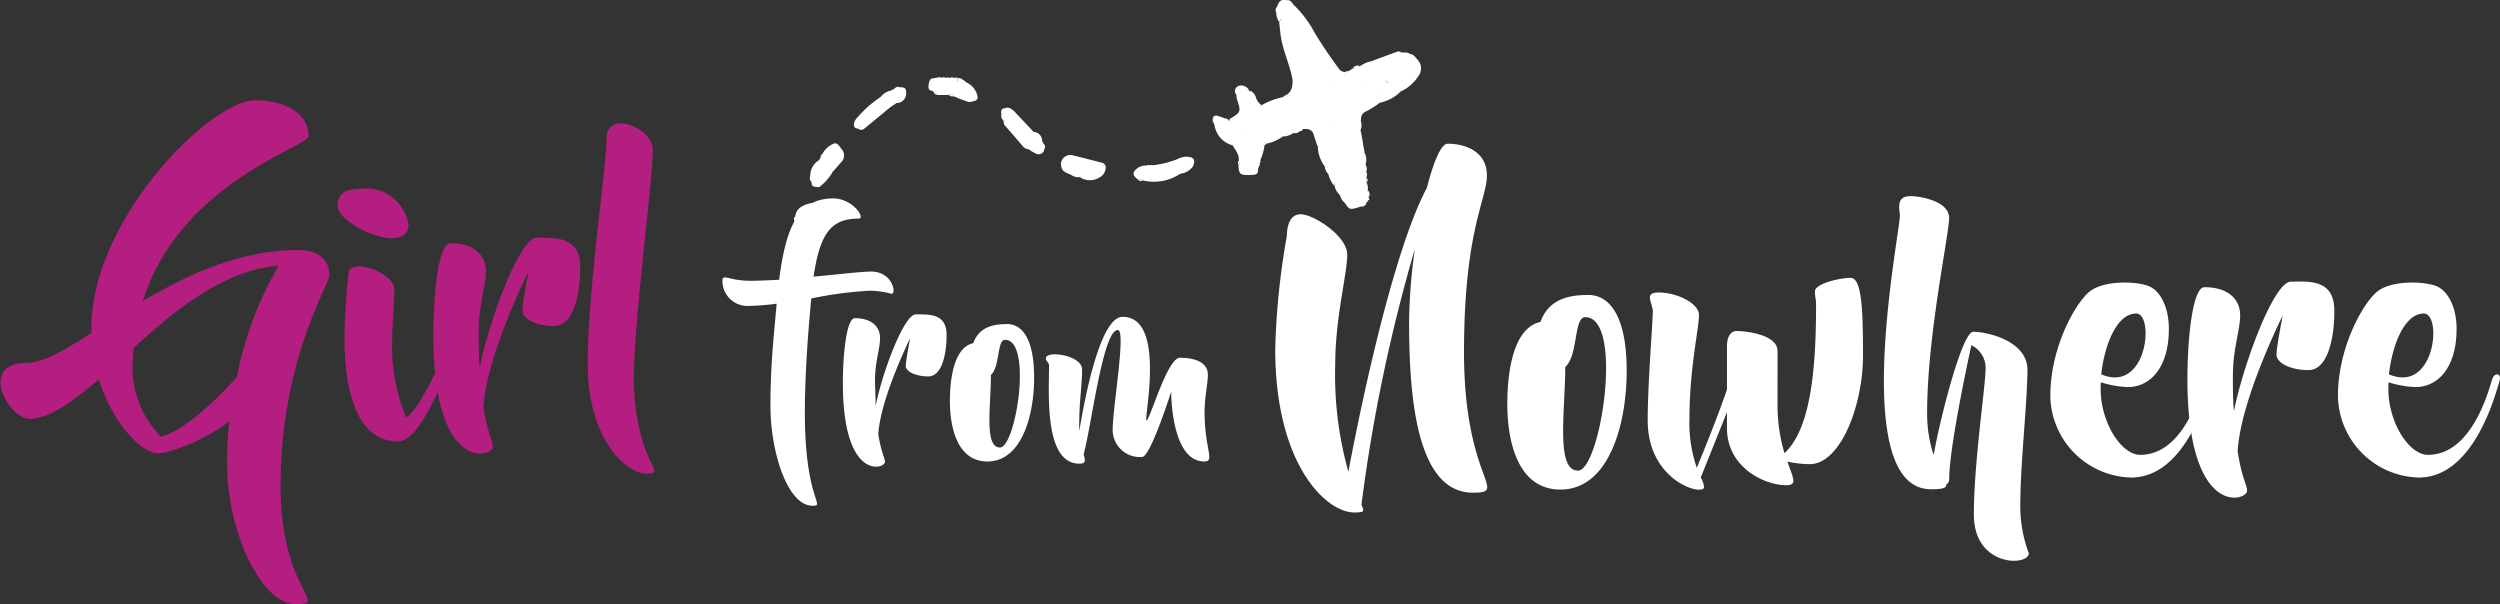
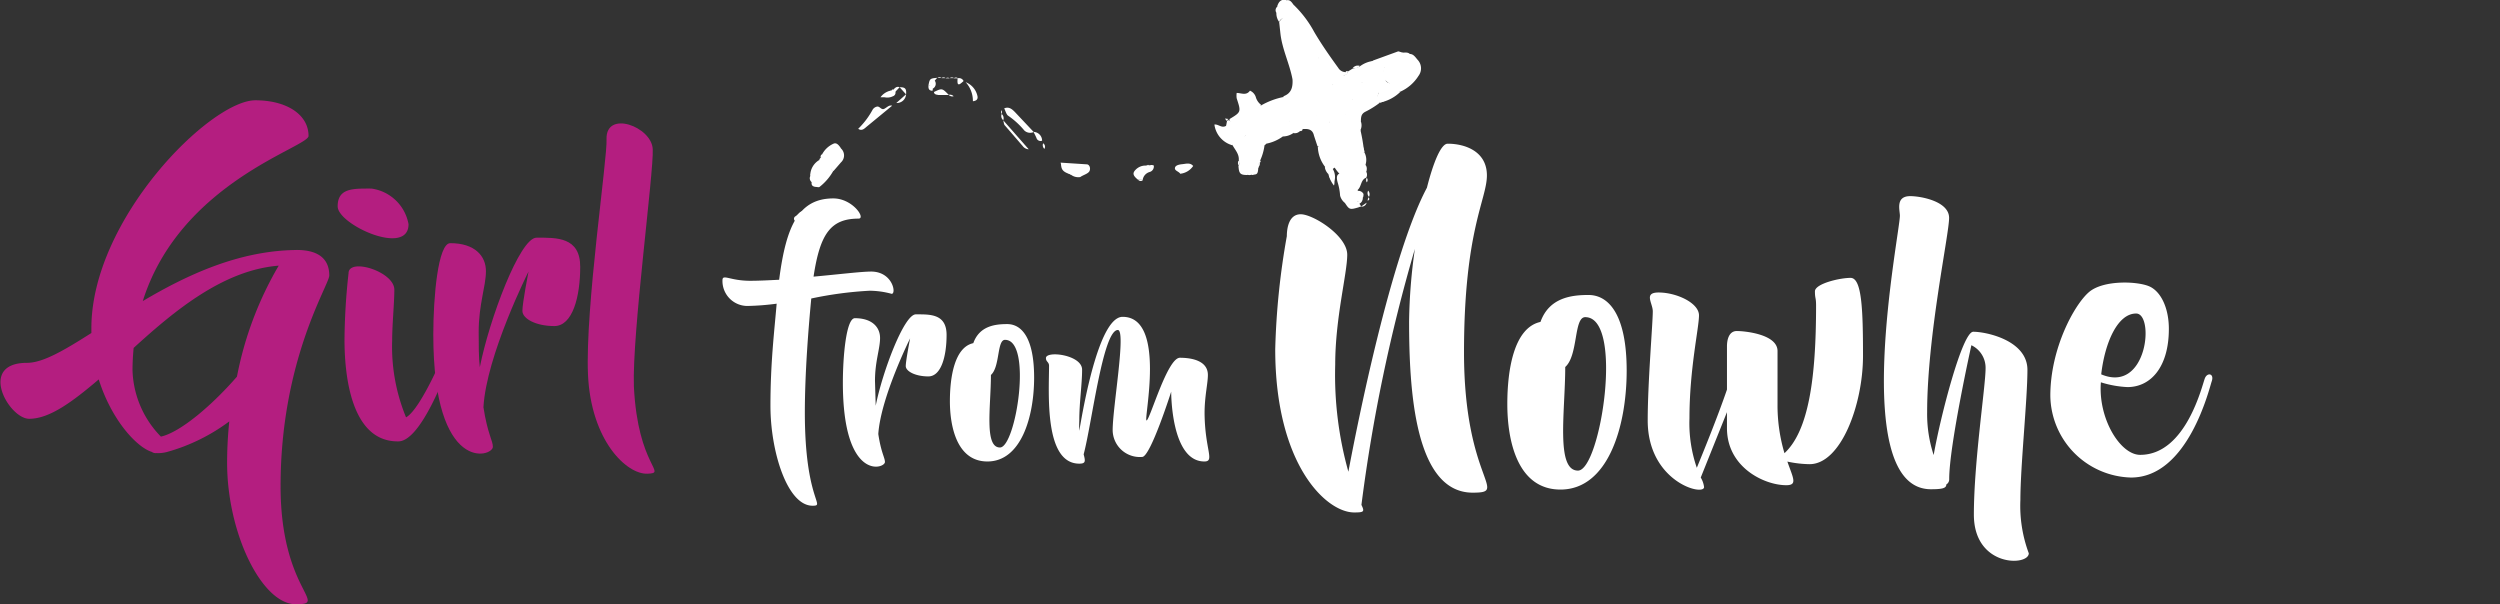
<svg xmlns="http://www.w3.org/2000/svg" viewBox="0 0 241.29 58.32">
  <rect x="0" y="0" width="241.29" height="58.32" fill="#333333" stroke="none" />
  <g fill="#fff" fill-rule="evenodd">
    <path d="M124.75 7.67c-.28-1.51-1-2.91-1.17-4.44l-.12-1.11c.58-.82 1.17-.85 1.73 0 .4.62.7 1.31 1.15 1.9a2.5 2.5 0 0 0 .76 1.45 5.71 5.71 0 0 1 1 2.09l.32.22a.74.74 0 0 1 .22.33.64.64 0 0 1-.13.4 1.6 1.6 0 0 1-2.34.24c-.51-.3-.94-.75-1.42-1.08z" />
    <path d="M124.75 7.67a1 1 0 0 1 .81.13.73.73 0 0 1 .19.2 2.94 2.94 0 0 0 1.55.86c.48.15.87-.45 1.32-.68.23-.4.65-.49 1-.64.66 0 1.39-.28 1.85.47-.47.86-1.75.78-2.1 1.78a3.07 3.07 0 0 1-1.08.62c-.47.14-.91.34-1.36.52a7.67 7.67 0 0 1-2.37.82c-1.33-.66-.44-1.29.07-1.87-.19-.34-.7-.16-.76-.59.81-.29.91-.93.88-1.62z" />
    <path d="M124.47 11.64l2.14-1h.27a1.28 1.28 0 0 1 .16.5c0 .41.7.32.68.79-.16.93.79 1.15 1.1 1.9.53-1-.63-1.47-.53-2.25a1.61 1.61 0 0 1 .76-.72.82.82 0 0 1 .83 0 17.44 17.44 0 0 0 .87 3.54 2 2 0 0 1 .07.43c0 .65-.14 1.24-.84 1.42s-1.07-.59-1.55-1a5.66 5.66 0 0 0-1.28-1.16l-.33-1c-.14-.64-.6-.67-1.11-.63-.24-.2-.56-.18-.82-.3s-.89.09-.42-.52z" />
    <path d="M124.47 11.64c0 .16 0 .23.18.23a2.22 2.22 0 0 1 .35.13c-.15.67-.85.78-1.24 1.21a4 4 0 0 1-1.56.66.29.29 0 0 1-.26-.19c-.06-.28 0-.57-.11-.86a5.07 5.07 0 0 1 0-1c0-.55-.29-1-.41-1.51a.18.18 0 0 1 .27-.12 7.28 7.28 0 0 1 2.19-.83c.36.18.73 0 1.09 0a.44.44 0 0 1 .41.31.41.41 0 0 1-.2.47c-.22.15-.48.26-.71.4s-.41.31-.24.78a2.6 2.6 0 0 0 .24.32zm1.85-7.34a2.51 2.51 0 0 1-1.25-1.72 1 1 0 0 0-.83-.83.63.63 0 0 0-.78.37 1.42 1.42 0 0 1-.27-.89 1.64 1.64 0 0 1 2 0c-.29-.19-.52-.39-.35-.78a10.54 10.54 0 0 1 2 2.63c.71 1.21 1.51 2.35 2.33 3.48a.83.83 0 0 0 .69.4.48.48 0 0 1-.18.35.66.66 0 0 1-.39.08 2 2 0 0 1-.82-.8 3 3 0 0 0-.44-.51l-.26-.19-.41-.26a1.64 1.64 0 0 1-.25-.21 2.35 2.35 0 0 1-.19-.25 4.94 4.94 0 0 0-.56-.56.32.32 0 0 1-.04-.31zm9.75.91c.36 0 .54.32.76.57a1.2 1.2 0 0 1 .08 1.54 4 4 0 0 1-1.76 1.53c-.79.14-1.23.93-2 1.06h0a.49.49 0 0 1-.24-.53 1 1 0 0 1 .15-.37 4.08 4.08 0 0 1 1.71-1.09 1.4 1.4 0 0 0 1-1.29 1.17 1.17 0 0 0-.32-.41c-.14-.12-.27-.25-.4-.38-.26-.35-.51-.7.22-.78h0a2.49 2.49 0 0 0 .8.15zm-6.21 5.86a.61.61 0 0 0-.62.07L129 11v-.22c.23-1 .91-1.17 1.77-1.07.91.47.3 1.37.57 2a1.08 1.08 0 0 1 0 .77c-.36.79.19 1.44.36 2.15h0c-.36.47-.72.94-1.09 0h0c-.48-1.12-.3-2.4-.75-3.56z" />
    <path d="M129.39 7.26h.25a.41.41 0 0 0 .44-.35l.49-.3a1.93 1.93 0 0 0 .67-.2 2.7 2.7 0 0 1 1.31-.53c-.1 1 .73.12.94.49a.34.34 0 0 1 .12.36 1.59 1.59 0 0 1-.22.35c-.58.41-.89 1.4-1.9.91l-1.78-.15a.4.4 0 0 1-.32-.58zm1.18 7.4c.37.49.73.18 1.09 0a1.53 1.53 0 0 1 .13 1.25c-.58.33-.41 1.2-1.06 1.48a1.56 1.56 0 0 1-1.12-.32 1.48 1.48 0 0 1-.3-.26 4.26 4.26 0 0 1-.49-.63 2.73 2.73 0 0 1-.37-.72.91.91 0 0 1 0-.4c.5 0 .61.51.88.79a.62.62 0 0 0 1-.13c.27-.33.08-.72.24-1.06zm-8.52-.66a5.11 5.11 0 0 1-.42 1.48c-.69 0-1.37 1-2.07 0 .06-.61-.35-1-.62-1.5-.17-.12-.2-.26-.07-.41s.44-.18.67 0c.57 1.2 1.44.14 2.15.27a.7.7 0 0 1 .36.16zm-.33-3.88l-.19.22a.72.72 0 0 1-.39.36 3.52 3.52 0 0 0-.81.38 3.21 3.21 0 0 1-.3.21 3.15 3.15 0 0 1-1 .51.47.47 0 0 1-.36-.12v-.19c1.13-.68 1.12-.68.69-2a1.8 1.8 0 0 1 0-.52c.43 0 .93.29 1.28-.22a1 1 0 0 1 .58.67 1.4 1.4 0 0 0 .5.7z" />
    <path d="M133.59 6.53c-.43-.17-.79.19-1.2.16-.18 0-.39.07-.5-.11s.11-.29.23-.4a3.65 3.65 0 0 1 .43-.35l2.39-.87c.1 0 .24.07.36.1-.31.31-.31.31.09.61-.39.71-1.13.71-1.8.86zm-14.03 7.36c-.43-.35-.48-.34-.62.13a2.39 2.39 0 0 1-1.73-2c.37-.05.67.34 1.06.16s.74.12 1 .38.88.17.91.75c-.04.34-.18.63-.62.58zm0 1.63a1.22 1.22 0 0 0 1.47-.3c.31-.35.42.12.6.27a.12.12 0 0 1 0 .18.36.36 0 0 0-.14.47h0c-.27.2-.25.65-.64.75h0a.41.41 0 0 0-.48 0c-.68 0-.79-.15-.84-.87.07-.14.16-.28 0-.44zm11.77-3.76a1.2 1.2 0 0 1-.3-.91 1.3 1.3 0 0 0-.32-1 .23.23 0 0 1-.14-.31c.84 0 1.66-.23 2.49-.24l.08.64a8.65 8.65 0 0 1-1.31.82c-.52.24-.45.6-.5 1zm-1.76 4.94l.15.22c.4.16.48.57.69.88s.19.33.29.49a2.33 2.33 0 0 1 .2.34 1.12 1.12 0 0 1 .17.76c-.35.52-.82.25-1.26.2a1.32 1.32 0 0 1-.47-.71 5.4 5.4 0 0 0-.25-1.32c-.09-.39-.16-.84.48-.86zm-1.09-1.64l.14.23c-.08.28.3.58 0 .84a.92.92 0 0 1-.71 0 3.37 3.37 0 0 1-.72-2c.34.24.52-.44.81-.16s.2.47.31.71a2.3 2.3 0 0 0 .17.38z" />
    <path d="M130.47 18.49l-.34-.46c0-.37 0-.73.53-.71a2.32 2.32 0 0 0 .39-1.13c0-.46.06-.46.74-.28h0c-.12.23.1.43.07.66a.57.57 0 0 1 0 .58c-.56.21-.44.9-.86 1.21a.72.72 0 0 1-.53.13z" />
-     <path d="M130.9 18.18l.29-.92c.1-.31.2-.41.69-.12h0a.82.82 0 0 0 0 .44 1.38 1.38 0 0 1 .13.82c0 .21.16.39.08.6h0a.62.62 0 0 1-.08.33v.13l-.12.06a.62.62 0 0 1-.54.38h0a.3.3 0 0 1-.23-.16.39.39 0 0 1 0-.28l.09-.26a.75.75 0 0 0 0-.26.54.54 0 0 0-.11-.23c-.09-.11-.19-.19-.29-.3a.28.28 0 0 1 .09-.23zm-12.67-5.74c-.09.32-.31.26-.49.12a4.72 4.72 0 0 1-.53-.56 1.13 1.13 0 0 1-.17-.35c0-.36.11-.54.44-.48a5.17 5.17 0 0 1 .75.27.42.42 0 0 1 .29.19c.21.37-.26.52-.29.81zm11.34 4.26c-.24.2-.36.43-.18.72a1.4 1.4 0 0 1 0 1.46 1.57 1.57 0 0 1-.59-1c0-.17-.07-.34-.1-.51a2 2 0 0 1 0-1.22.49.49 0 0 1 .48-.19c.07.27.23.5.39.74zm-9.01-7.94c0 .17.09.46 0 .49-.3.16-.62.39-1 .13a2.57 2.57 0 0 1-.34-.4.54.54 0 0 1 .42-.71.79.79 0 0 1 .92.49z" />
    <path d="M124.83.44l.44.92a8.62 8.62 0 0 0-1.14-.18c-.31 0-.62.24-.94.05a.44.44 0 0 1 .07-.57c.29-.21.69-.26.87-.63.37-.09.53.17.7.41zm-1.05 12.73a.79.79 0 0 1 .42-.68l.8-.49.62.24c.2.1.1.21.07.34l-.1.07h-.13a1.55 1.55 0 0 0-.66.21 1.76 1.76 0 0 1-1.02.31zm6.03 6.42c.37-.32.83-.08 1.23-.17l.18.06v.18h0a.73.73 0 0 1-.09.35c-.85.25-.9.23-1.32-.42zm1.85-4.91a2.76 2.76 0 0 1-.72-1.62c0-.26.16-.41.36-.53a17.54 17.54 0 0 1 .36 2.15zm-3.03 1.62a1.52 1.52 0 0 1 .17 1.18c-.41 0-.46-.39-.58-.67a1.13 1.13 0 0 1-.35-.66.53.53 0 0 1 .6-.07c.11 0 .18 0 .19.09s0 .12-.03.13zm4.5-6.39L134.5 9a.79.79 0 0 1 .65-.13 3.85 3.85 0 0 1-2.02 1.04z" />
    <path d="M124.13 0c.13.56.13.57-.33.64a2.45 2.45 0 0 1-.54 0c.13-.41.33-.75.87-.64zm4.09 16.81l.58.67c0 .14 0 .29-.05.43a2.68 2.68 0 0 1-.53-1.1zm-7.41.05c.16-.29.28-.62.64-.75-.04.7-.09.75-.64.75zm15.26-11.65a.51.51 0 0 1-.76-.14c.26.03.54-.07.76.14zm-5.99 1.65c0 .32-.13.44-.44.35l.23-.26a.18.18 0 0 1 .21-.09zM132.13 19a.52.52 0 0 1-.08-.6.53.53 0 0 1 .08.6zm-.27-2.44a.52.52 0 0 1-.07-.66.65.65 0 0 1 .07.66zm-.5 3.38l.54-.38a.48.48 0 0 1-.54.38z" />
    <path d="M124.82 12.84a.53.53 0 0 1 .66-.21.66.66 0 0 1-.66.21zm6.42-6.48a.59.59 0 0 1-.67.2.61.61 0 0 1 .67-.2zm-10.89 10.47a.41.41 0 0 1 .48 0 .46.46 0 0 1-.48 0zm1.09-.69a.39.39 0 0 1 .14-.47.46.46 0 0 1-.14.47zm-1.88-.62a.36.36 0 0 1 0 .44.35.35 0 0 1 0-.44zm2.54-1.91a.94.94 0 0 0 .12.22l-.06.11-.11.07h-.15c-.07-.25-.05-.39.2-.4zm-3.72-1.95l-.15-.22.4.05h-.09l-.06.07zM132 19.37c0-.11.05-.22.08-.33.12.14.11.25-.08.33zm-.88.63l.09-.35c.06.09.11.19.16.28zm.8-2.4a.39.39 0 0 1 0-.44.36.36 0 0 1 0 .44zm-2.53-10.34l.32.53a1.81 1.81 0 0 1-1.09.39l-.18-.18-.38-.08h0c0-.91-1-1.55-.72-2.54l.18.18a2.29 2.29 0 0 0 .37.12l.17.2c.22.07.32.29.51.38z" />
    <path d="M127.34,5.33a.71.71,0,0,0,.19.76,2.2,2.2,0,0,1,.53,1.78c-.63-.07-.68-.09-.53-.57s.12-.65-.15-.88c-.48-.41-.6-1.1-1.2-1.44-.28-.17-.09-.49.14-.68l.16.21c.34.06.36.52.7.56Z" />
    <path d="M128.06 7.88l.38.08zm5 1.39l-.58.36a1.83 1.83 0 0 1-1.91-.06 1.5 1.5 0 0 1-1.27.16c-.1-.22-.16-.46 0-.63a3 3 0 0 1 1.28-.77 2.45 2.45 0 0 0 .87-.39 1.13 1.13 0 0 0 1-.54 2.41 2.41 0 0 1 .82-.7h.18l.11.15a3 3 0 0 1 .21.7.67.67 0 0 1-.07.37 2.61 2.61 0 0 0-.72 1.32z" />
    <path d="M129.3 9.73a1.75 1.75 0 0 1 1.27-.16 2 2 0 0 0 .14.25 1.19 1.19 0 0 1-.37.16 1.51 1.51 0 0 0-1.26.93c-.49 0-.87-.18-.86-.77a1.85 1.85 0 0 1 1.08-.41z" />
    <path d="M128.22 10.14l.86.77h0a1.89 1.89 0 0 1-2.27.16c0-.14 0-.27.07-.41a2.47 2.47 0 0 1 1.34-.52zm.08 1.64a2 2 0 0 1 1 2.33c0 .18-.11.37-.32.39s-.33-.12-.44-.28a1.05 1.05 0 0 1-.21-.35c-.1-.4-.37-.57-.72-.76-.63-.36-.59-.67 0-1.25.24-.28.46-.23.69-.08z" />
    <path d="M129.86 11.07c.27 0 .66-.07.61.32a7.91 7.91 0 0 0 .17 2.87 1.12 1.12 0 0 1-.07.4l-.68-1.62a2.32 2.32 0 0 1-.03-1.97zm-1.56.71l-.62.08a.86.86 0 0 0-.27 0c-.82.07-.82.07-.6-.73.14 0 .3.08.4 0a1.36 1.36 0 0 1 1.34-.1c.13.07.35-.05.53-.07l.16.21zm-6.2 1.83l-.2.35c-.54.37-1.27.31-1.77.79-.11.11-.26 0-.36-.1a.69.69 0 0 1-.21-.76c.28-.14.39-.43.55-.68.56-1 1.32-.73 2.1-.34a1 1 0 0 1-.11.74zm-1.1-3.1l.49-.17c.33.1.57.25.58.64a7.43 7.43 0 0 0 .09.81c-.62 1-1.35.59-2.08.16a.64.64 0 0 1-.13-1 1 1 0 0 1 .2-.15c.37.04.56-.3.85-.29z" />
    <path d="M120.19 11.78l.75.26a1.19 1.19 0 0 0 1.26-.25c0 .36-.26.72 0 1.08-.4 0-.81.05-1.22 0a1.43 1.43 0 0 0-.88.31.55.55 0 0 0-.67-.23 1.68 1.68 0 0 1-.5 0 1.25 1.25 0 0 1 .81-.79 1.18 1.18 0 0 0 .33-.3zm6.99-6.71c-.39 0-.52-.3-.7-.56.38 0 .52.3.7.56zm1.39 1.14a.69.69 0 0 1-.51-.38.57.57 0 0 1 .51.38zm-.68-.58l-.37-.12zm5.86 2.15l-.13-.23c0-.22-.15-.4-.1-.63h0a1.76 1.76 0 0 1 .06-.39h0a1 1 0 0 1 .63-.48 12.27 12.27 0 0 0 1.17-.38l.31.47a.93.93 0 0 1 .12.44v.23a1.41 1.41 0 0 1-.14.44c-.55.53-.97 1.51-1.92.53z" />
    <path d="M133.75 7.78a.53.53 0 0 0 .73.18 2.34 2.34 0 0 0 1.07-1c0-.13.06-.26.08-.39h0a.38.38 0 0 1 .46-.31 1 1 0 0 1 0 1 1.6 1.6 0 0 1-1 .91 6.71 6.71 0 0 0-2 1.1 1.12 1.12 0 0 0-.1-.38c-.25-.37-.07-.56.24-.73s.33-.25.52-.38z" />
    <path d="M136.09 6.22l-.46.31c0-.13.05-.26.07-.39zm-2.5.31l-.06.39-.18-.22zm-2.93 10.79a1.69 1.69 0 0 0-.53.71l-.41-1.11a2.07 2.07 0 0 1 .94.4zm-2.03-1.02a1.77 1.77 0 0 1-.16-.22l.15-.79.48.7zm-8.37-3.87a2.29 2.29 0 0 0-1.32.55v-.26c-.11-.45-.12-.46-.66-.28l.15-.78.11-.07.28.13c.41.12.89-.1 1.27.21a.58.58 0 0 1 .17.5z" />
    <path d="M120 12c-.42 0-.87.23-1.18-.24L120 11a1.13 1.13 0 0 0 .2.8h0c-.03.2-.1.2-.2.2z" />
    <path d="M121 10.51a.89.89 0 0 1-.85.32.89.89 0 0 1 .85-.32zm10.07 7.91a.56.56 0 0 1 .53.3c0 .13 0 .26-.08.39h0a.38.38 0 0 1-.45.32h0l-.44-.73c.08-.17.28-.2.44-.28z" />
    <path d="M131.07 18.42c0 .37-.29.22-.47.27a1 1 0 0 1-.13-.2l.43-.31zm0 1.01l.45-.32a.57.57 0 0 1-.31.55z" />
-     <path d="M131.52 19.11c0-.13 0-.26.08-.39l-.08.39zm2-12.19a.63.63 0 0 1 .1.63.56.56 0 0 1-.1-.63zM120 12l.23-.15a.58.58 0 0 1 .08.62zm15.63-5.47c0 .13-.06.26-.08.39l.08-.39zm-24.28 9.41a9 9 0 0 0 2.38-.62 1.65 1.65 0 0 1 1.2-.14c.34.1.41.33.23.84-.48.14-1.27-.22-1.25.75a4.57 4.57 0 0 1-3.63.64c-.36-1.01.72-.98 1.07-1.47zm-10.77-2.36l.1.25c0 .19.15.34.12.54a.56.56 0 0 1-.81.46 4.63 4.63 0 0 1-.7-.42 12 12 0 0 1-2.46-2.8h0c0-.22-.19-.38-.15-.6h0a1.1 1.1 0 0 1 0-.36c0-.13.09-.18.21-.18a6.26 6.26 0 0 1 1.66 1.42c.34.35.59.85 1.19.86h0c.46.09.45.65.84.83zM93.9 9.77c-.32.18-.59 0-.88-.09s-.65-.26-1-.39a.46.46 0 0 0-.48-.13h0a3 3 0 0 0-1.44-.29.14.14 0 0 1-.1-.11.59.59 0 0 1-.06-.32 2.78 2.78 0 0 1 .26-.8.24.24 0 0 1 .27-.13h0a1.15 1.15 0 0 1 .37 0h0 .39 0a1.53 1.53 0 0 1 .37 0h0 .4 0a.75.75 0 0 0 .42 0h0c-.12.81.41.13.58.26a.13.13 0 0 1 .16.11c.61.53 1.2 1.01.74 1.89zM76.75 20.89c.11-.75.65-1.05 1.3-1.23a.46.46 0 0 1 .6.62 4.14 4.14 0 0 0-.19 1.34A1.74 1.74 0 0 1 77 23.38a.44.44 0 0 1 .14-.39.89.89 0 0 1-.55.3c-.21-.16-.19-.37-.15-.6l.24-1.43c.27-.11.5.2.76.1v-.38c-.18-.4-.44.02-.69-.09zm25.66-5.19a.91.91 0 0 1 1.14-.71l2.83.72a.47.47 0 0 1 .33.55 1.08 1.08 0 0 1-.6.87 1.76 1.76 0 0 1-1.85 0c.27-.51.57-1-.44-1a1.58 1.58 0 0 1-1.41-.43zm-19.58-3.27c-.48-.06-.46-.39-.34-.72a1.31 1.31 0 0 1 .32-.43A10.17 10.17 0 0 1 85 9.36a1.16 1.16 0 0 0 .51-.12c.3-.18.73-.13.89-.53a1 1 0 0 1 .45-.29h0a1.12 1.12 0 0 1 .62.69h0a1.88 1.88 0 0 1-.94.84l-.4.26a14.17 14.17 0 0 0-3.3 2.22z" />
    <path d="M102.41 15.7l2.47.16c.27 0 .4.37.28.64s-.61.38-.9.59a1.17 1.17 0 0 1-.9-.23 2.11 2.11 0 0 1-1-1.15zm-23.06-.81a2.29 2.29 0 0 1 1.05-1c.28-.15.49 0 .77.43a8.27 8.27 0 0 1-.7 1.91c-.29.06-.42.37-.68.47a.67.67 0 0 1-.33-.18c-.32-.39-.18-.87-.23-1.3h0zm3.48-2.46a7.62 7.62 0 0 0 1.39-1.84.65.65 0 0 1 .42-.3c.29-.06.42.38.73.2s.43-.36.74-.29l-2.43 2c-.23.19-.49.49-.85.23zm16.94.31a.81.81 0 0 1-.91-.15 7.67 7.67 0 0 0-1.54-1.41c-.2-.12-.27-.48-.4-.72.47-.2.78.09 1.06.38l1.79 1.9z" />
    <path d="M79.62 16.45l.17.21c.27.2.29-.21.48-.19h.17a5.19 5.19 0 0 1-1.34 1.57c-.06.06-.25 0-.38 0a2.82 2.82 0 0 0-.38-.46.48.48 0 0 1-.14-.58c.13-.59.65-.45 1-.55zm31.73-.51a.55.55 0 0 1-.39.66.94.94 0 0 0-.68.81h0a.47.47 0 0 0-.44-.06c-.49-.39-.55-.63-.26-.94a1.32 1.32 0 0 1 1-.43h.37 0a.67.67 0 0 0 .42 0z" />
    <path d="M80.24 16.29c.06-.12.2-.25.18-.36a1.48 1.48 0 0 1 .75-1.6.91.91 0 0 1 0 1.34l-.71.82a.4.4 0 0 1-.15 0 .15.15 0 0 1-.07-.2zm33.67.48c-.13-.23-.55-.28-.51-.56s.46-.34.76-.37.72-.17 1 .18a1.73 1.73 0 0 1-1.25.75zm-37.16 4.12c.28-.15.48-.59.77-.47s.25.62.21 1-.23.5-.63.23a3.42 3.42 0 0 1-.4-.36.27.27 0 0 1 .05-.4zm20.08-9.28l2.46 2.8a.77.77 0 0 1-.58-.31l-1.73-2c-.1-.1-.1-.32-.15-.49zM79.4 16.64a.73.73 0 0 1-.6.17.72.72 0 0 0-.6.16 1.76 1.76 0 0 1 .88-1.53c.4.32.15.81.32 1.2zm14.5-6.87a2.68 2.68 0 0 0-.7-1.84 1.85 1.85 0 0 1 1.13 1.3c.1.36-.11.51-.43.54z" />
    <path d="M90.14 8.88c.79-.38.79-.38 1.44.29h-1c-.2-.04-.41-.04-.44-.29zM79.4 16.64c-.43-.32-.34-.77-.32-1.2a.24.24 0 0 1 .15-.21c.42.31.23.82.39 1.22zm7.02-7.79a.36.36 0 0 1-.24.44 1.22 1.22 0 0 1-.8.1 1 1 0 0 1 .69-.66c0-.09.07-.11.16-.08s.18 0 .2.07.01.11-.01.13zm14.16 4.73a.41.41 0 0 1-.54-.25c-.08-.2-.19-.4-.29-.6a.85.85 0 0 1 .83.85zm1.83 2.13l1 1.15c-.84-.26-1.01-.48-1-1.15zM93 7.82a2.85 2.85 0 0 1-.32.27c-.12.08-.24.08-.26-.11s0-.28 0-.42a.48.48 0 0 1 .58.26zm-6.49 2.12l.94-.84a.89.89 0 0 1-.94.84zm-8.17 7.64c.38-.06.51.09.38.46-.29-.04-.43-.16-.38-.46z" />
    <path d="M90.46 7.51c-.08.08-.15.17-.23.26a.63.63 0 0 1-.44.48h-.18c.12-.66.15-.68.85-.74zm-4.39 1.22l-.69.66h-.4a1.61 1.61 0 0 1 1.09-.66zm1.38.38l-.62-.69c.54-.01.67.14.62.69zM76.61 23.29a3.73 3.73 0 0 1 .3-.26c.07 0 .21-.1.23-.08s0 .22-.06.32l-.06.11c-.17.08-.32.12-.41-.09z" />
    <path d="M96.68 11a.54.54 0 0 1 .15.6.51.51 0 0 1-.15-.6zM90 8.76c-.35 0-.42-.23-.38-.53h.15a.34.34 0 0 1 .26.34.63.63 0 0 1-.03.19zm-3.58.09l-.19-.2c.16-.18.33-.34.6-.23l-.41.43zm14.38 5.52a.48.48 0 0 1-.12-.54.39.39 0 0 1 .12.54zm-9.24-5.21a.47.47 0 0 1 .48.13.5.5 0 0 1-.48-.13zM111 16h-.37a.25.25 0 0 1 .37 0z" />
    <path d="M111.36 16a.38.38 0 0 1-.42 0 .33.33 0 0 1 .42 0zm-1.51 1.35a.36.36 0 0 1 .43.06.31.31 0 0 1-.43-.06zm-30.5-2.46a.29.29 0 0 1-.12.35.25.25 0 0 1 .12-.35zm11.51-7.38h-.37a.28.28 0 0 1 .37 0z" />
    <path d="M91.26 7.54h-.39a.3.3 0 0 1 .39 0z" />
    <path d="M91.65 7.56h-.37a.3.3 0 0 1 .37 0z" />
    <path d="M92.07 7.54h-.4a.33.33 0 0 1 .4 0z" />
    <path d="M92.47 7.56h-.42a.32.32 0 0 1 .42 0zm4.24 3.08V11a.23.23 0 0 1 0-.36zM90 8.57l-.26-.34.47-.46a.53.53 0 0 1-.21.8zm-9.76 7.72a.31.31 0 0 1 .05.23 3.32 3.32 0 0 1-.38.37c-.06.06-.19.12-.21.1s0-.23.09-.33.09-.49.45-.37z" />
  </g>
  <g fill="#b41e80">
    <path d="M27.08 46.92c0 10.1 4.74 11.4 1.47 11.4s-6.63-6.84-6.63-13.65a38.61 38.61 0 0 1 .21-4 18.16 18.16 0 0 1-6 2.95 3.36 3.36 0 0 1-1.05.11.6.6 0 0 1-.42-.11c-1.48-.46-3.9-3.09-5.13-7-2.53 2.15-4.74 3.8-6.71 3.8s-5-5.4-.21-5.4c1.54 0 3.62-1.23 6.21-2.88v-.46c0-10.53 11.48-22 15.83-22 3 0 5.13 1.37 5.13 3.44 0 1.09-12.39 4.46-16 15.94C18 26.56 23 24.2 28.55 24.13h.07a.15.15 0 0 1 .11 0h.17 0c1.83.07 2.88.85 2.88 2.46 0 .91-4.7 8.11-4.7 20.33zm-.18-21.28c-5.3.42-10 4.29-14 7.94-.07.7-.11 1.44-.11 2.17a9.54 9.54 0 0 0 2.74 6.39c1.9-.42 5-3.09 7.34-5.79a33.69 33.69 0 0 1 4.03-10.71zm5.69-5.72c0-1.79 1.51-1.72 3.26-1.72a4.22 4.22 0 0 1 3.58 3.44c0 3.16-6.84.04-6.84-1.72zm11.58 12.74c-.42 1.65-3.3 9.94-5.72 9.94h-.07c-4.56 0-5.13-6.57-5.13-9.8a61.51 61.51 0 0 1 .39-6.42c0-1.54 4.42-.17 4.42 1.58 0 1.26-.21 3.37-.21 4.88a17.91 17.91 0 0 0 1.34 7.44c1.44-.77 4-6.77 4.21-7.69s.91-.49.77.07z" />
    <path d="M56 25.75c0 2.91-.74 5.72-2.5 5.72s-3.08-.7-3.08-1.47.59-3.79.59-3.79-4.07 8.1-4.35 13.09c.39 2.56.91 3.23.91 3.82 0 1-5.75 2.71-5.75-10.84 0-3.58.45-8.81 1.64-8.81 2.36 0 3.44 1.23 3.44 2.7s-.7 3.19-.7 5.86c0 1.3 0 2.42.11 3.41.91-4.6 3.86-12.5 5.47-12.5 1.9 0 4.22-.1 4.22 2.81zm7-11.34c.11 2.21-2 17.8-1.82 22.89.38 7.79 3.3 8.35 1.3 8.42s-5.45-3.19-5.73-9.58 1.9-21 1.79-22.71c-.08-2.85 4.38-1.2 4.46.98z" />
  </g>
  <g fill="#fff">
    <path d="M86.06 28.36a8.24 8.24 0 0 0-2.13-.3 36.25 36.25 0 0 0-5.63.75c-.27 2.82-.62 7.23-.62 11 0 8.55 2.06 9 .74 9-2.42 0-4.06-5.2-4.06-9.64 0-4.16.37-7.14.6-9.86a24.5 24.5 0 0 1-2.83.22 2.41 2.41 0 0 1-2.4-2.48c0-.64.71.05 2.67.05.87 0 1.81-.05 2.8-.1.67-5.23 1.91-7.85 5.23-7.85 1.86 0 3.17 1.95 2.43 1.95-2.7 0-3.72 1.49-4.34 5.6 2.43-.22 4.59-.49 5.58-.49 2.06.02 2.43 2.15 1.96 2.15zm5.3 3.97c0 2.05-.52 4-1.76 4s-2.18-.49-2.18-1 .42-2.67.42-2.67-2.84 5.71-3.07 9.23c.27 1.81.64 2.28.64 2.7 0 .67-4.06 1.91-4.06-7.66 0-2.52.32-6.22 1.16-6.22 1.66 0 2.43.87 2.43 1.91s-.49 2.26-.49 4.14l.07 2.4c.64-3.24 2.73-8.82 3.87-8.82 1.36 0 2.97-.07 2.97 1.99zm8.45 4.11c0 3.79-1.26 8.1-4.51 8.1-2.92 0-3.62-3.32-3.62-5.82 0-2.33.45-5.21 2.26-5.6.59-1.66 2.1-1.84 3.27-1.84 1.43 0 2.6 1.39 2.6 5.16zM97 32.8c-.79 0-.47 2.6-1.36 3.39 0 3-.67 7 .87 7S99.69 32.8 97 32.8zm19.24 11.74c-3.25 0-3.2-6.74-3.2-6.74s-2 6.3-2.8 6.3a2.62 2.62 0 0 1-2.85-2.58c0-2.23 1.32-9.67.5-9.67-1.44 0-2.51 9.07-3.3 12 .18.67.2.9-.42.9-3.42 0-2.92-6.87-2.92-9.45 0-.37-.3-.37-.3-.74 0-.74 3.49-.32 3.49 1.12s-.27 3.12-.27 4.9a9.44 9.44 0 0 0 0 1c.52-3.1 2-11 4.18-11 4.27 0 2 10 2.31 10s2-6.05 3.22-6.05 2.7.32 2.7 1.66c0 .82-.32 2.06-.32 3.69.03 3.55 1.02 4.66-.02 4.66zM141.3 34c0 12.39 4.42 13.55.84 13.55-5.62 0-6.14-10-6.14-16.53a53.24 53.24 0 0 1 .56-7 159.71 159.71 0 0 0-5.16 24.71c.32.66.25.73-.7.73-2.71 0-7.62-4.63-7.62-15.76a71.7 71.7 0 0 1 1.12-10.91c0-.63.14-2.11 1.34-2.11s4.49 2.07 4.49 3.9-1.16 6.1-1.16 10.6a34.62 34.62 0 0 0 1.27 10.35c.84-4.49 4.1-20.88 7.58-27.41.63-2.49 1.37-4.25 2-4.25 1.69 0 3.79.74 3.79 3.06s-2.21 5.3-2.21 17.07zm15.7 1.77c0 5.38-1.79 11.48-6.39 11.48-4.15 0-5.13-4.7-5.13-8.25 0-3.3.63-7.37 3.2-7.93.84-2.35 3-2.6 4.63-2.6 2 0 3.69 1.97 3.69 7.3zm-4-5.16c-1.12 0-.66 3.69-1.93 4.81 0 4.25-.94 10 1.23 10s4.48-14.81.7-14.81zm26.81 3.73c0 4.73-2.14 10.46-5.16 10.46a10.76 10.76 0 0 1-2.14-.25c.56 1.61 1 2.28-.11 2.28-2.11 0-5.72-1.72-5.72-5.51v-1.54l-2.53 6.31a2.35 2.35 0 0 1 .32.92c0 .91-5.44-.49-5.44-6.43 0-3.65.49-9.37.49-10.53 0-.8-.91-1.82.56-1.82 1.72 0 3.9 1 3.9 2.21s-.92 5.16-.92 9.93a13.21 13.21 0 0 0 .71 4.78c.56-1.37 2-4.88 2.91-7.55v-4.18c0-.59.17-1.47.95-1.47s3.93.31 3.93 1.93V39a16.18 16.18 0 0 0 .67 4.74c2.35-2.18 3.05-7.3 3.05-14.25 0-.81-.11-.64-.11-1.37s2.36-1.3 3.44-1.3 1.2 2.99 1.2 7.52zm16 19.06c0 1.26-5.3 1.36-5.3-3.73s1.13-12.39 1.13-14.11a2.41 2.41 0 0 0-1.37-2.24s-2.14 9.65-2.14 12.91a.58.58 0 0 1-.28.53c0 .35-.35.46-1.48.46-8 0-3-24.75-3-26.4 0-.53-.45-1.89 1-1.89 1 0 3.75.49 3.75 2.1S186 32.41 186 39.81a12.67 12.67 0 0 0 .63 4.11c.66-3.76 2.77-11.9 3.82-11.9 1.27 0 5.23.84 5.23 3.68S195 45 195 48.24a13.13 13.13 0 0 0 .81 5.16zm17.66-16.61c-.24.7-2.28 9.3-7.79 9.3a8 8 0 0 1-7.79-7.89c0-4.57 2.31-8.78 3.72-10s4.81-1.06 5.9-.53 1.82 2.11 1.82 4.07c0 3.69-1.75 5.62-4 5.62a10.09 10.09 0 0 1-2.56-.46c-.28 3.48 1.86 7 3.79 7 4.46 0 6-6.81 6.25-7.4s.91-.44.66.29zm-10.67-.66c4.46 1.89 5.16-5.87 3.37-5.87s-3.02 2.81-3.37 5.87z" />
-     <path d="M225.3 30c0 2.91-.73 5.72-2.49 5.72s-3.09-.7-3.09-1.48.6-3.79.6-3.79-4.07 8.11-4.35 13.1c.38 2.56.91 3.23.91 3.82 0 1-5.76 2.71-5.76-10.84 0-3.58.46-8.81 1.65-8.81 2.35 0 3.44 1.22 3.44 2.7s-.7 3.19-.7 5.86c0 1.3 0 2.42.1 3.41.92-4.6 3.87-12.5 5.48-12.5 1.91-.05 4.21-.19 4.21 2.81zm15.94 6.79c-.25.7-2.28 9.3-7.79 9.3a8 8 0 0 1-7.8-7.89c0-4.57 2.32-8.78 3.72-10s4.81-1.06 5.9-.53 1.83 2.11 1.83 4.07c0 3.69-1.76 5.62-4 5.62a10.09 10.09 0 0 1-2.56-.46c-.28 3.48 1.86 7 3.79 7 4.46 0 6-6.81 6.25-7.4s.9-.44.66.29zm-10.67-.66c4.46 1.89 5.16-5.87 3.37-5.87s-3.02 2.81-3.37 5.87z" />
  </g>
</svg>